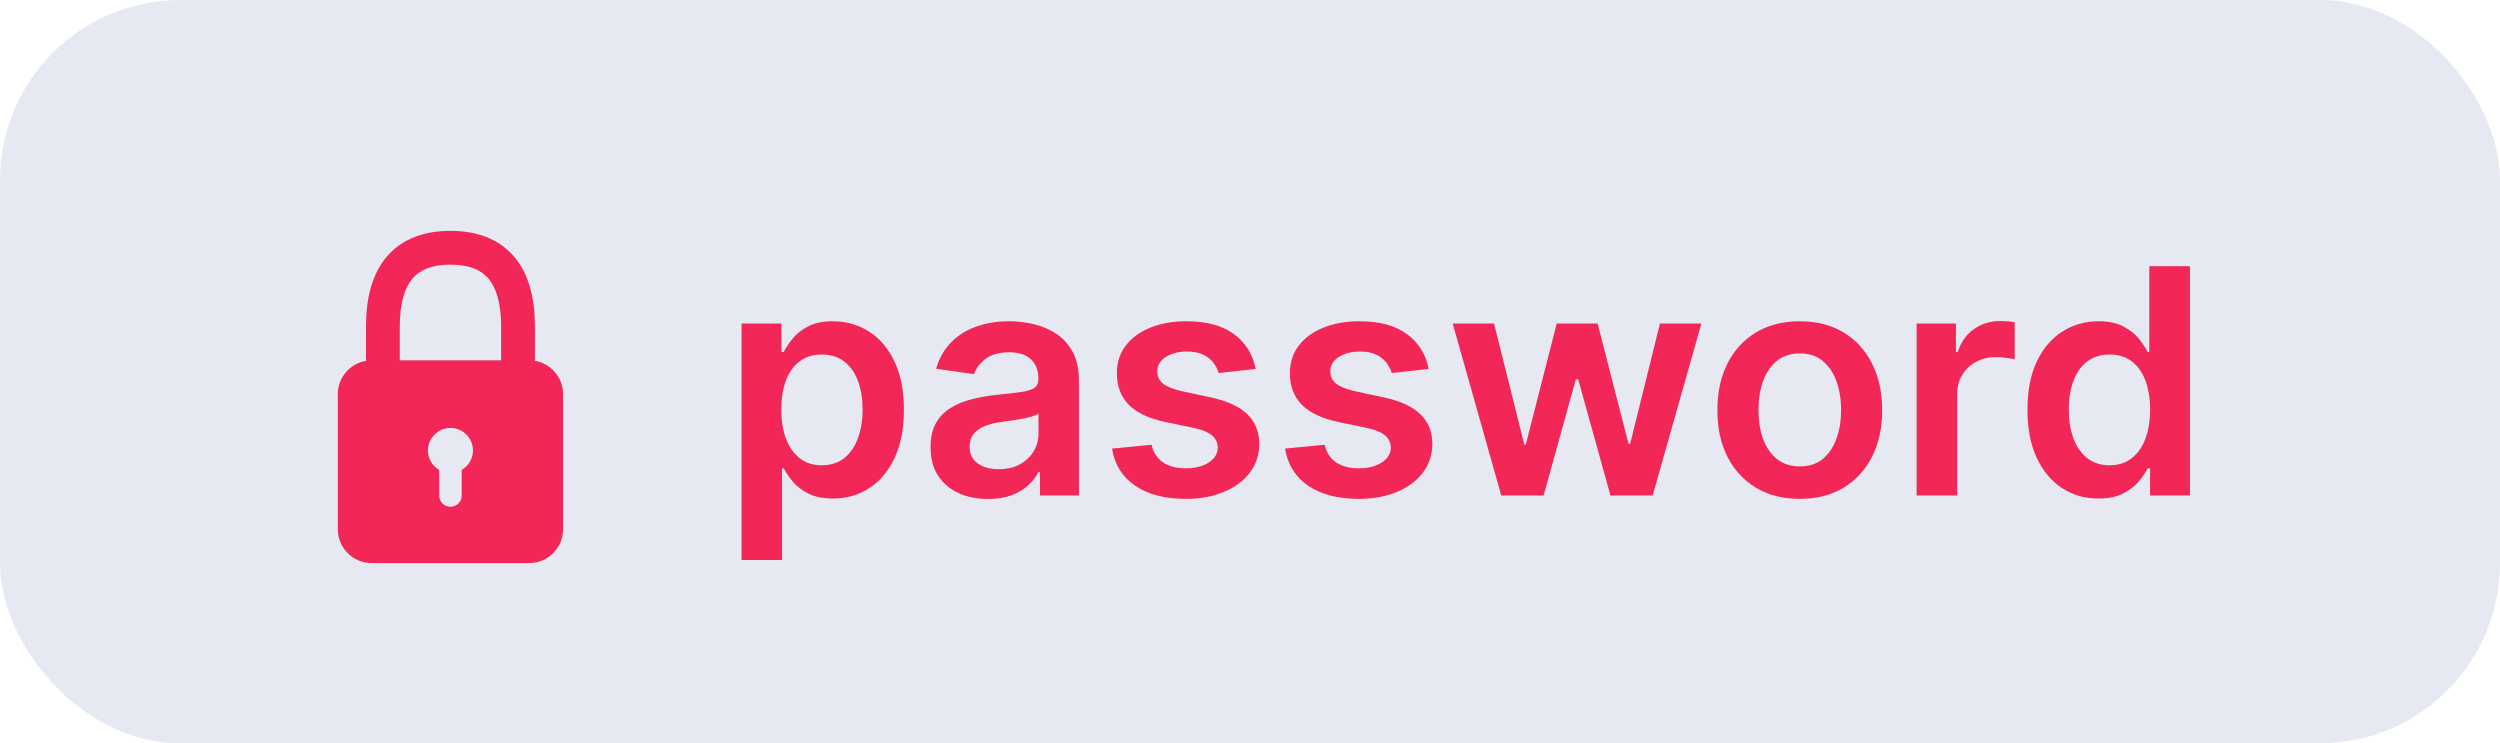
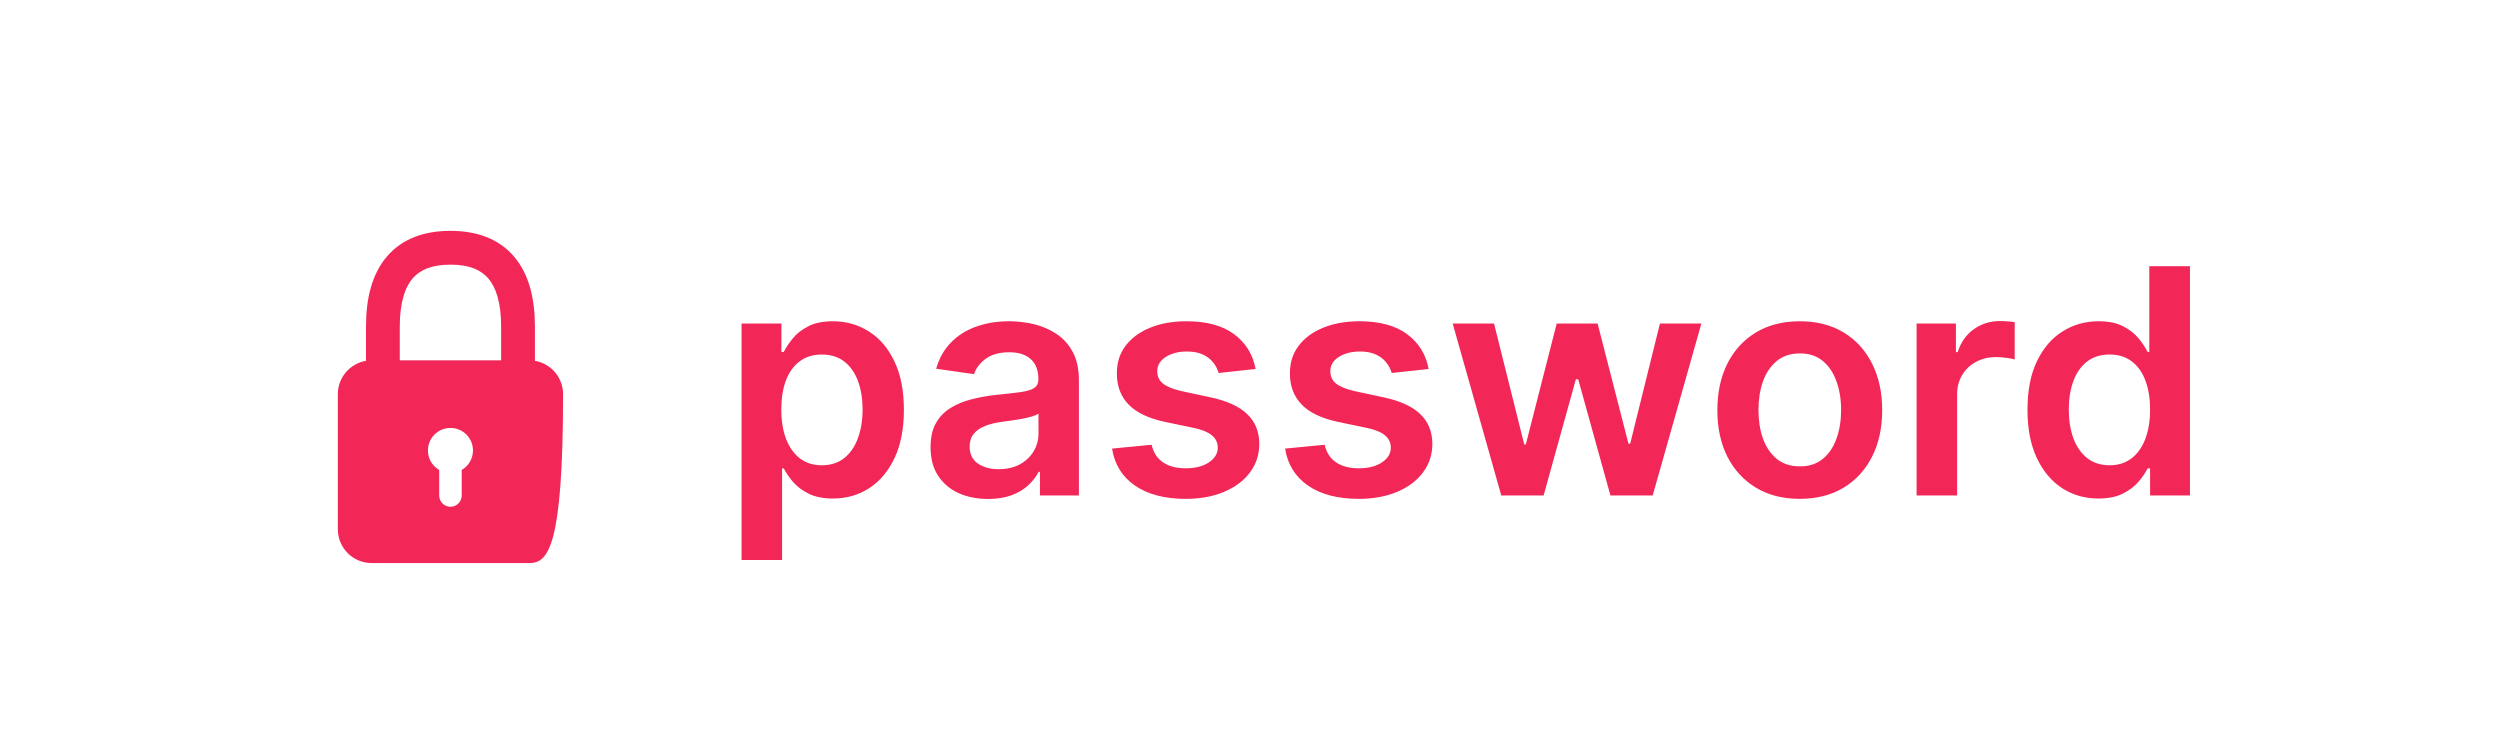
<svg xmlns="http://www.w3.org/2000/svg" width="111" height="33" viewBox="0 0 111 33" fill="none">
-   <rect width="111" height="33" rx="8" fill="#E6E9F2" />
  <path d="M32.925 24.864V14.364H34.695V15.626H34.799C34.892 15.441 35.023 15.244 35.192 15.035C35.361 14.823 35.59 14.642 35.878 14.493C36.166 14.34 36.534 14.264 36.981 14.264C37.572 14.264 38.103 14.415 38.577 14.717C39.055 15.015 39.432 15.457 39.711 16.044C39.993 16.627 40.133 17.343 40.133 18.192C40.133 19.03 39.996 19.743 39.721 20.329C39.446 20.916 39.071 21.364 38.597 21.672C38.123 21.98 37.586 22.134 36.986 22.134C36.549 22.134 36.186 22.061 35.898 21.916C35.609 21.77 35.377 21.594 35.202 21.389C35.029 21.18 34.895 20.983 34.799 20.797H34.724V24.864H32.925ZM34.69 18.182C34.69 18.676 34.759 19.108 34.898 19.479C35.041 19.851 35.245 20.141 35.51 20.349C35.778 20.555 36.103 20.658 36.484 20.658C36.882 20.658 37.215 20.552 37.484 20.34C37.752 20.124 37.954 19.831 38.09 19.459C38.229 19.085 38.299 18.659 38.299 18.182C38.299 17.708 38.231 17.287 38.095 16.919C37.959 16.551 37.757 16.263 37.489 16.054C37.22 15.845 36.885 15.741 36.484 15.741C36.1 15.741 35.773 15.842 35.505 16.044C35.236 16.246 35.033 16.53 34.894 16.894C34.758 17.259 34.69 17.688 34.69 18.182ZM43.872 22.154C43.388 22.154 42.952 22.068 42.565 21.896C42.18 21.72 41.875 21.461 41.65 21.12C41.428 20.779 41.317 20.358 41.317 19.857C41.317 19.426 41.396 19.07 41.555 18.788C41.715 18.507 41.932 18.281 42.207 18.112C42.482 17.943 42.792 17.816 43.136 17.729C43.484 17.64 43.844 17.575 44.215 17.535C44.663 17.489 45.026 17.448 45.304 17.411C45.582 17.371 45.785 17.312 45.91 17.232C46.04 17.149 46.104 17.022 46.104 16.849V16.82C46.104 16.445 45.993 16.155 45.771 15.95C45.549 15.744 45.229 15.641 44.812 15.641C44.371 15.641 44.021 15.738 43.763 15.93C43.508 16.122 43.335 16.349 43.246 16.611L41.565 16.372C41.698 15.908 41.917 15.52 42.222 15.209C42.526 14.894 42.899 14.659 43.34 14.503C43.781 14.344 44.268 14.264 44.802 14.264C45.17 14.264 45.536 14.307 45.901 14.393C46.265 14.48 46.598 14.622 46.9 14.821C47.202 15.017 47.443 15.283 47.626 15.621C47.811 15.96 47.904 16.382 47.904 16.889V22H46.174V20.951H46.114C46.005 21.163 45.851 21.362 45.652 21.548C45.456 21.73 45.209 21.877 44.911 21.99C44.616 22.099 44.27 22.154 43.872 22.154ZM44.34 20.832C44.701 20.832 45.014 20.76 45.279 20.618C45.544 20.472 45.748 20.28 45.891 20.041C46.036 19.803 46.109 19.542 46.109 19.261V18.361C46.053 18.407 45.957 18.45 45.821 18.49C45.688 18.53 45.539 18.565 45.374 18.595C45.208 18.624 45.044 18.651 44.881 18.674C44.719 18.697 44.578 18.717 44.459 18.734C44.19 18.77 43.95 18.83 43.738 18.913C43.526 18.995 43.358 19.111 43.236 19.261C43.113 19.407 43.052 19.595 43.052 19.827C43.052 20.159 43.173 20.409 43.415 20.578C43.657 20.747 43.965 20.832 44.34 20.832ZM55.749 16.382L54.109 16.561C54.062 16.395 53.981 16.24 53.865 16.094C53.752 15.948 53.6 15.83 53.408 15.741C53.215 15.651 52.98 15.607 52.702 15.607C52.327 15.607 52.012 15.688 51.757 15.85C51.505 16.012 51.381 16.223 51.384 16.482C51.381 16.704 51.462 16.884 51.628 17.023C51.797 17.163 52.075 17.277 52.463 17.366L53.766 17.645C54.488 17.801 55.025 18.048 55.376 18.386C55.731 18.724 55.91 19.166 55.913 19.713C55.91 20.194 55.769 20.618 55.491 20.986C55.216 21.35 54.833 21.635 54.342 21.841C53.852 22.046 53.288 22.149 52.652 22.149C51.717 22.149 50.965 21.954 50.395 21.562C49.825 21.168 49.485 20.62 49.376 19.917L51.131 19.748C51.21 20.093 51.379 20.353 51.638 20.528C51.896 20.704 52.233 20.792 52.647 20.792C53.075 20.792 53.418 20.704 53.676 20.528C53.938 20.353 54.069 20.136 54.069 19.877C54.069 19.658 53.984 19.478 53.815 19.335C53.65 19.193 53.391 19.083 53.04 19.007L51.737 18.734C51.005 18.581 50.463 18.324 50.111 17.963C49.76 17.599 49.586 17.138 49.59 16.581C49.586 16.11 49.714 15.703 49.972 15.358C50.234 15.01 50.597 14.742 51.061 14.553C51.528 14.36 52.067 14.264 52.677 14.264C53.572 14.264 54.276 14.455 54.79 14.836C55.307 15.217 55.627 15.732 55.749 16.382ZM63.433 16.382L61.792 16.561C61.746 16.395 61.665 16.24 61.549 16.094C61.436 15.948 61.283 15.83 61.091 15.741C60.899 15.651 60.664 15.607 60.385 15.607C60.011 15.607 59.696 15.688 59.441 15.85C59.189 16.012 59.065 16.223 59.068 16.482C59.065 16.704 59.146 16.884 59.311 17.023C59.48 17.163 59.759 17.277 60.147 17.366L61.449 17.645C62.172 17.801 62.709 18.048 63.06 18.386C63.415 18.724 63.594 19.166 63.597 19.713C63.594 20.194 63.453 20.618 63.174 20.986C62.899 21.35 62.517 21.635 62.026 21.841C61.535 22.046 60.972 22.149 60.336 22.149C59.401 22.149 58.649 21.954 58.078 21.562C57.508 21.168 57.169 20.62 57.059 19.917L58.814 19.748C58.894 20.093 59.063 20.353 59.321 20.528C59.58 20.704 59.916 20.792 60.331 20.792C60.758 20.792 61.101 20.704 61.36 20.528C61.622 20.353 61.752 20.136 61.752 19.877C61.752 19.658 61.668 19.478 61.499 19.335C61.333 19.193 61.075 19.083 60.723 19.007L59.421 18.734C58.688 18.581 58.146 18.324 57.795 17.963C57.444 17.599 57.27 17.138 57.273 16.581C57.27 16.11 57.397 15.703 57.656 15.358C57.918 15.01 58.281 14.742 58.745 14.553C59.212 14.36 59.751 14.264 60.36 14.264C61.255 14.264 61.96 14.455 62.473 14.836C62.99 15.217 63.31 15.732 63.433 16.382ZM66.657 22L64.499 14.364H66.334L67.676 19.733H67.746L69.118 14.364H70.933L72.305 19.703H72.379L73.702 14.364H75.541L73.379 22H71.504L70.072 16.84H69.968L68.536 22H66.657ZM79.91 22.149C79.164 22.149 78.518 21.985 77.971 21.657C77.424 21.329 77 20.87 76.698 20.28C76.4 19.69 76.251 19 76.251 18.212C76.251 17.423 76.4 16.732 76.698 16.139C77 15.545 77.424 15.085 77.971 14.756C78.518 14.428 79.164 14.264 79.91 14.264C80.656 14.264 81.302 14.428 81.849 14.756C82.396 15.085 82.818 15.545 83.117 16.139C83.418 16.732 83.569 17.423 83.569 18.212C83.569 19 83.418 19.69 83.117 20.28C82.818 20.87 82.396 21.329 81.849 21.657C81.302 21.985 80.656 22.149 79.91 22.149ZM79.92 20.707C80.324 20.707 80.662 20.596 80.934 20.374C81.206 20.149 81.408 19.847 81.541 19.47C81.677 19.092 81.745 18.671 81.745 18.207C81.745 17.739 81.677 17.317 81.541 16.939C81.408 16.558 81.206 16.255 80.934 16.029C80.662 15.804 80.324 15.691 79.92 15.691C79.506 15.691 79.161 15.804 78.886 16.029C78.614 16.255 78.41 16.558 78.274 16.939C78.142 17.317 78.076 17.739 78.076 18.207C78.076 18.671 78.142 19.092 78.274 19.47C78.41 19.847 78.614 20.149 78.886 20.374C79.161 20.596 79.506 20.707 79.92 20.707ZM85.097 22V14.364H86.842V15.636H86.921C87.06 15.195 87.299 14.856 87.637 14.617C87.978 14.375 88.368 14.254 88.805 14.254C88.905 14.254 89.016 14.259 89.138 14.269C89.264 14.276 89.369 14.287 89.452 14.304V15.96C89.376 15.933 89.254 15.91 89.089 15.89C88.926 15.867 88.769 15.855 88.617 15.855C88.288 15.855 87.993 15.926 87.731 16.069C87.473 16.208 87.269 16.402 87.12 16.651C86.971 16.899 86.896 17.186 86.896 17.511V22H85.097ZM93.167 22.134C92.567 22.134 92.03 21.98 91.556 21.672C91.082 21.364 90.707 20.916 90.432 20.329C90.157 19.743 90.02 19.03 90.02 18.192C90.02 17.343 90.159 16.627 90.437 16.044C90.719 15.457 91.099 15.015 91.576 14.717C92.053 14.415 92.585 14.264 93.172 14.264C93.619 14.264 93.987 14.34 94.275 14.493C94.564 14.642 94.792 14.823 94.962 15.035C95.13 15.244 95.261 15.441 95.354 15.626H95.429V11.818H97.234V22H95.464V20.797H95.354C95.261 20.983 95.127 21.18 94.951 21.389C94.776 21.594 94.544 21.77 94.255 21.916C93.967 22.061 93.604 22.134 93.167 22.134ZM93.669 20.658C94.05 20.658 94.375 20.555 94.643 20.349C94.912 20.141 95.116 19.851 95.255 19.479C95.394 19.108 95.464 18.676 95.464 18.182C95.464 17.688 95.394 17.259 95.255 16.894C95.119 16.53 94.917 16.246 94.648 16.044C94.383 15.842 94.057 15.741 93.669 15.741C93.268 15.741 92.933 15.845 92.665 16.054C92.396 16.263 92.194 16.551 92.058 16.919C91.922 17.287 91.854 17.708 91.854 18.182C91.854 18.659 91.922 19.085 92.058 19.459C92.197 19.831 92.401 20.124 92.67 20.34C92.941 20.552 93.274 20.658 93.669 20.658Z" fill="#F22657" />
-   <path fill-rule="evenodd" clip-rule="evenodd" d="M17.75 14.5C17.75 13.423 17.983 12.755 18.319 12.363C18.637 11.993 19.148 11.75 20 11.75C20.852 11.75 21.363 11.993 21.681 12.363C22.017 12.755 22.25 13.423 22.25 14.5V16H17.75V14.5ZM16.25 16.021V14.5C16.25 13.244 16.517 12.161 17.181 11.387C17.863 10.59 18.852 10.25 20 10.25C21.148 10.25 22.137 10.59 22.819 11.387C23.483 12.161 23.75 13.244 23.75 14.5V16.021C24.459 16.14 25 16.757 25 17.5V23.5C25 24.328 24.328 25 23.5 25H16.5C15.672 25 15 24.328 15 23.5V17.5C15 16.757 15.541 16.14 16.25 16.021ZM20.5 20.866C20.799 20.693 21 20.37 21 20C21 19.448 20.552 19 20 19C19.448 19 19 19.448 19 20C19 20.37 19.201 20.693 19.5 20.866V22C19.5 22.276 19.724 22.5 20 22.5C20.276 22.5 20.5 22.276 20.5 22V20.866Z" fill="#F22657" />
+   <path fill-rule="evenodd" clip-rule="evenodd" d="M17.75 14.5C17.75 13.423 17.983 12.755 18.319 12.363C18.637 11.993 19.148 11.75 20 11.75C20.852 11.75 21.363 11.993 21.681 12.363C22.017 12.755 22.25 13.423 22.25 14.5V16H17.75V14.5ZM16.25 16.021V14.5C16.25 13.244 16.517 12.161 17.181 11.387C17.863 10.59 18.852 10.25 20 10.25C21.148 10.25 22.137 10.59 22.819 11.387C23.483 12.161 23.75 13.244 23.75 14.5V16.021C24.459 16.14 25 16.757 25 17.5C25 24.328 24.328 25 23.5 25H16.5C15.672 25 15 24.328 15 23.5V17.5C15 16.757 15.541 16.14 16.25 16.021ZM20.5 20.866C20.799 20.693 21 20.37 21 20C21 19.448 20.552 19 20 19C19.448 19 19 19.448 19 20C19 20.37 19.201 20.693 19.5 20.866V22C19.5 22.276 19.724 22.5 20 22.5C20.276 22.5 20.5 22.276 20.5 22V20.866Z" fill="#F22657" />
</svg>